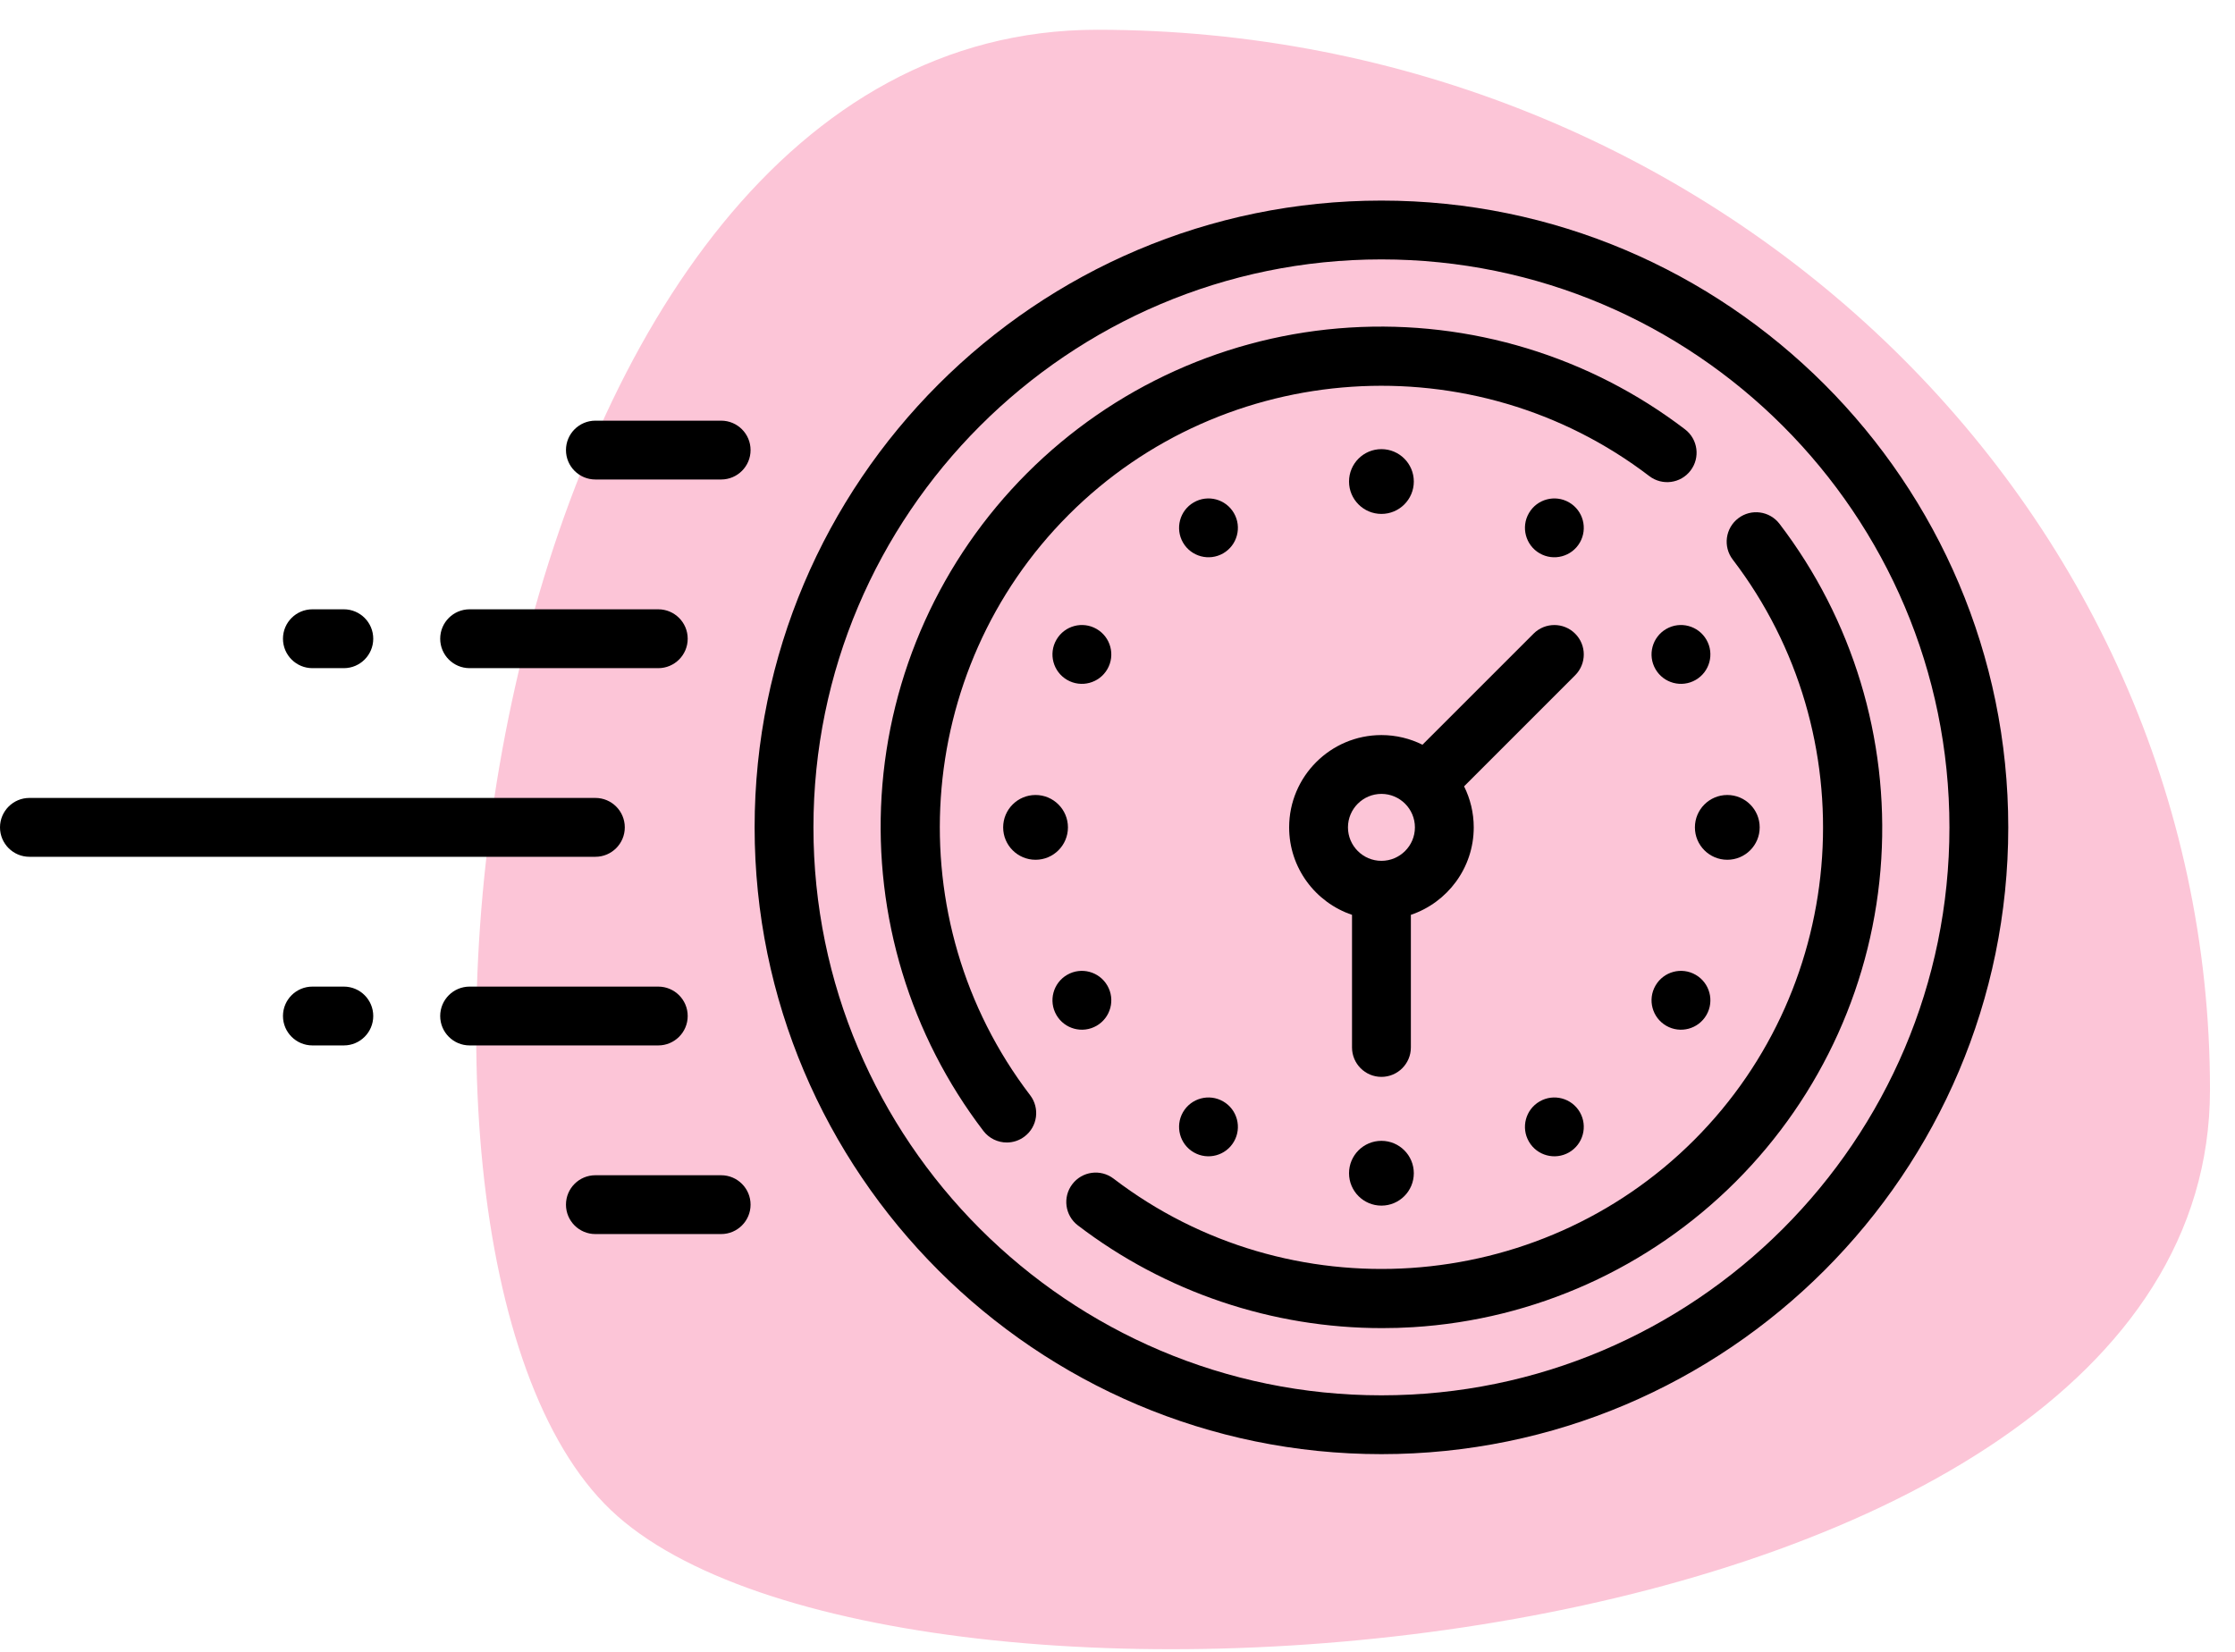
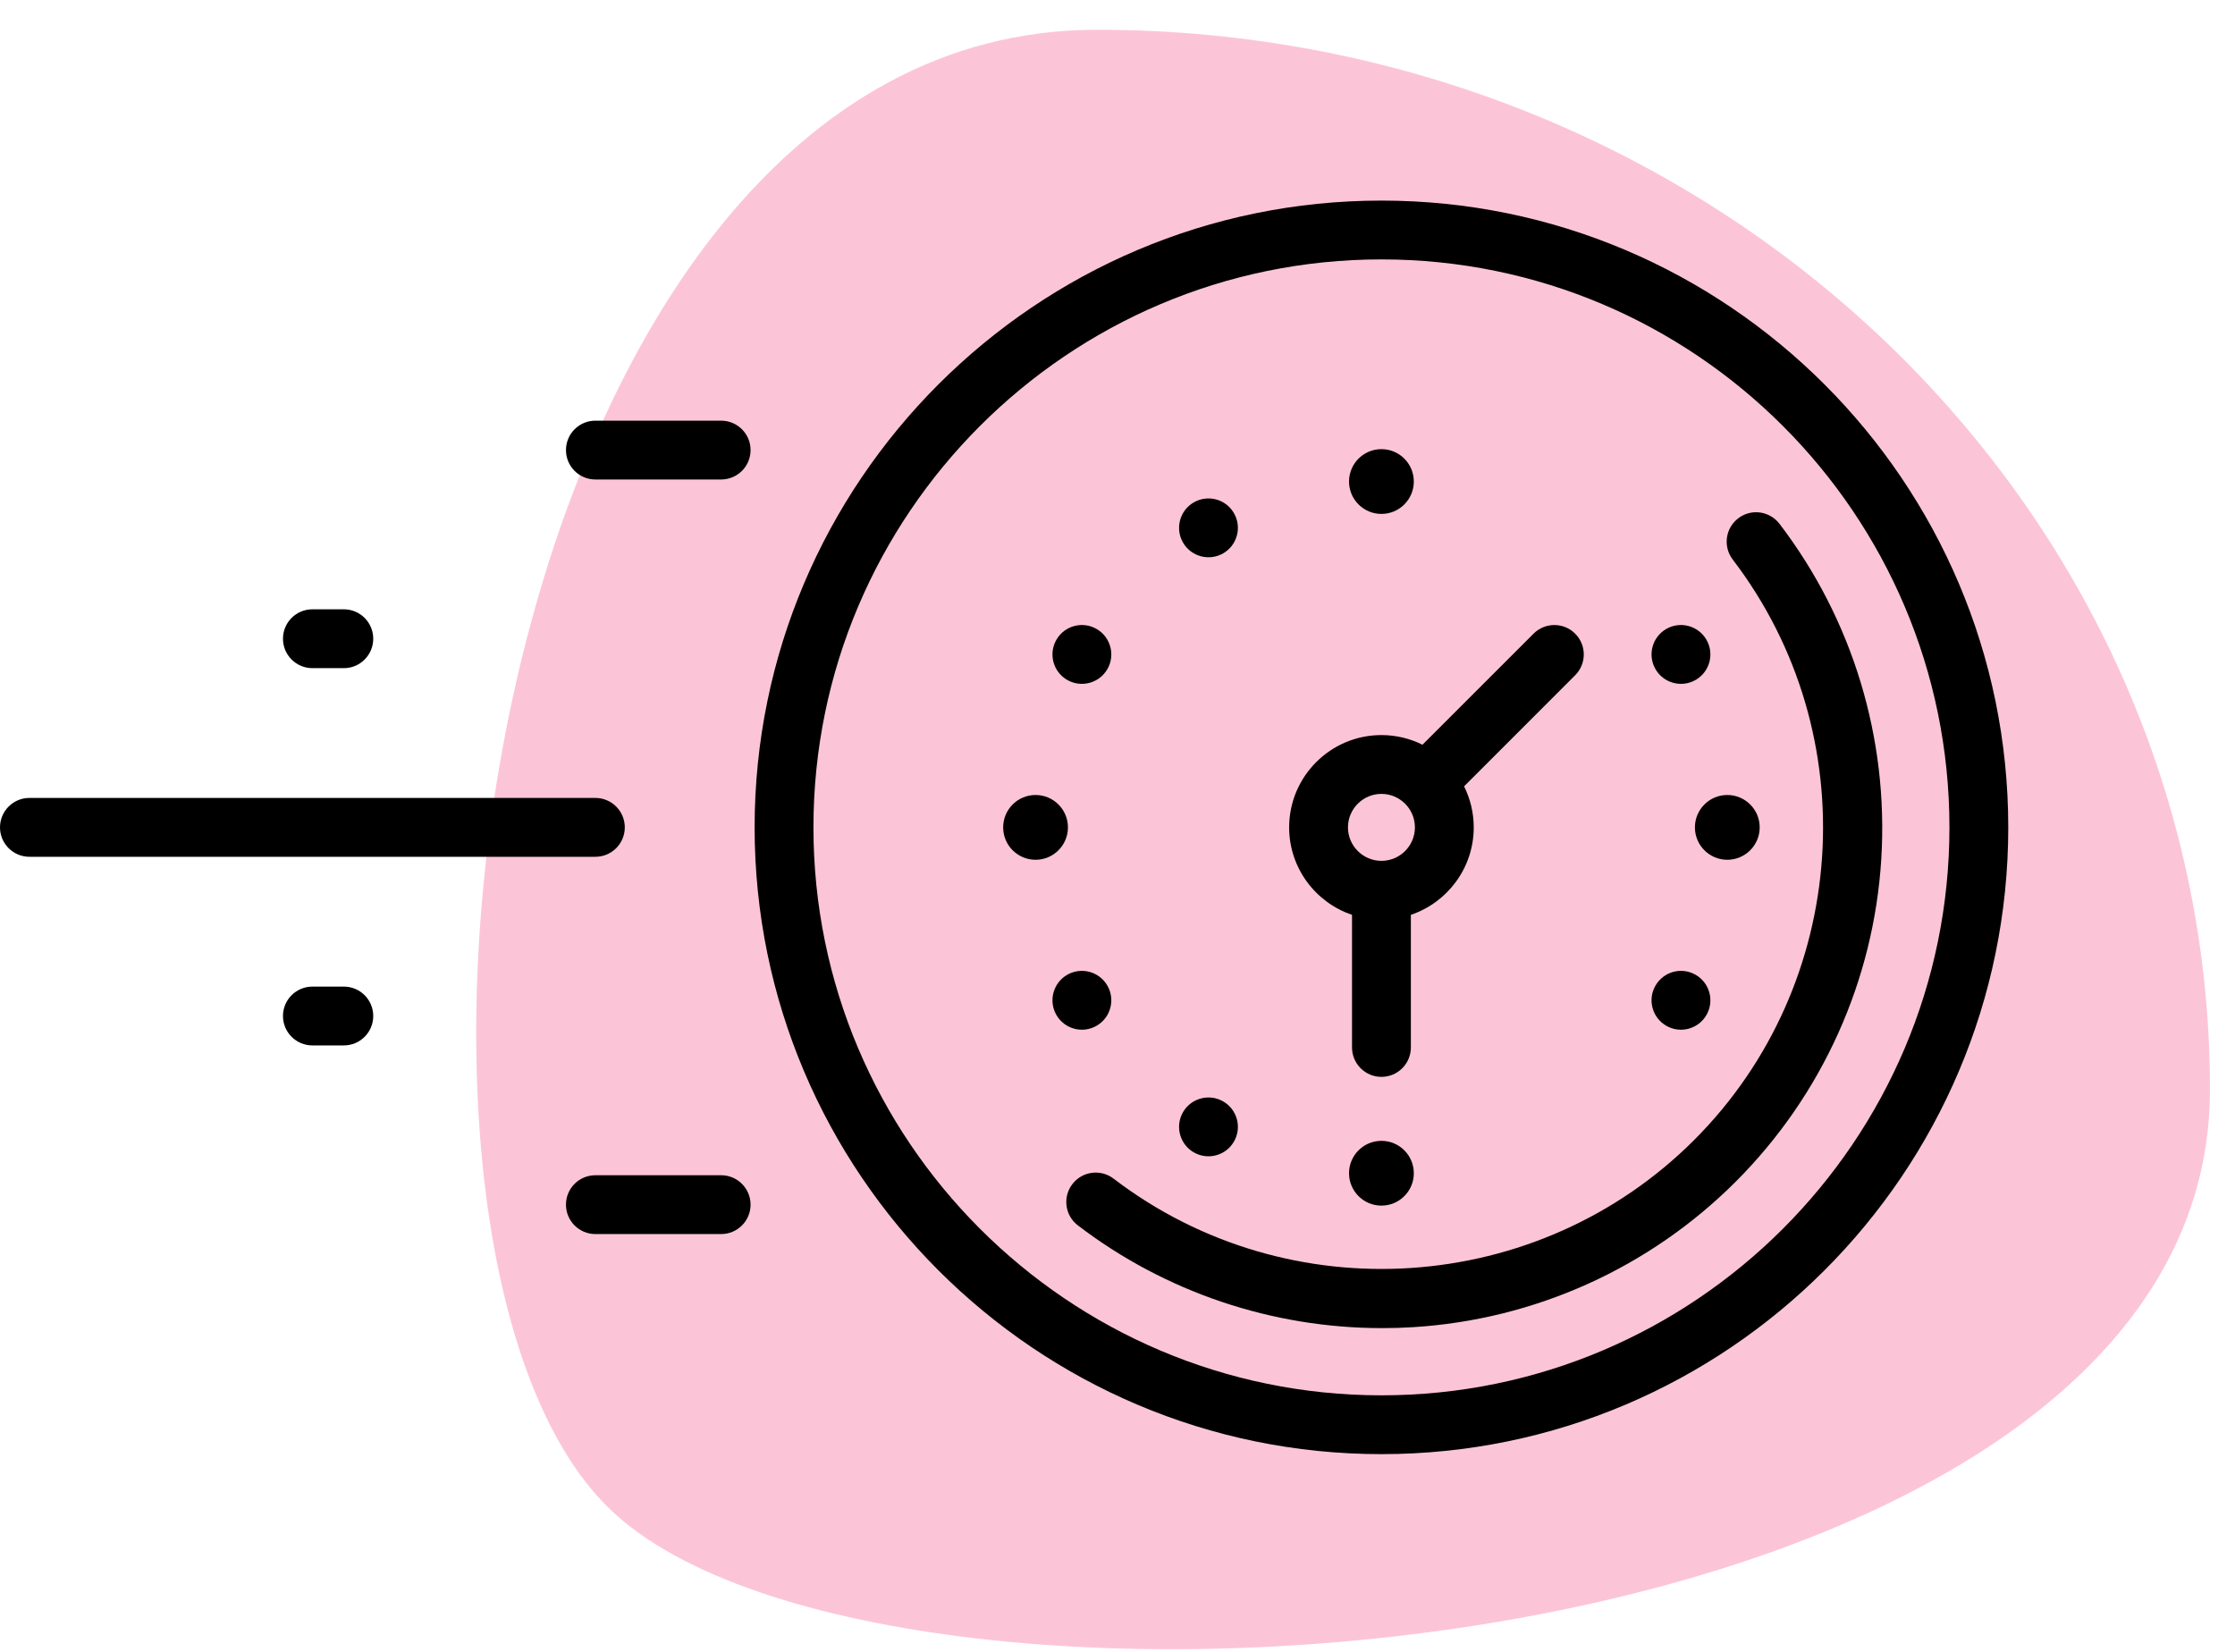
<svg xmlns="http://www.w3.org/2000/svg" width="69px" height="51px" viewBox="0 0 69 51" version="1.1">
  <title>Group 22</title>
  <g id="Page-1" stroke="none" stroke-width="1" fill="none" fill-rule="evenodd">
    <g id="Desktop" transform="translate(-540, -1612)">
      <g id="Group-22" transform="translate(540, 1612.919)">
        <path d="M18.858,45.703 C27.462,53.897 68.228,50.797 68.228,32.724 C68.228,14.651 52.844,0 33.868,0 C14.891,0 10.254,37.509 18.858,45.703 Z" id="Oval" fill="#FCC5D7" />
        <g id="001-tiempo-rapido" transform="translate(0, 5.274)" fill="#000000" fill-rule="nonzero">
          <path d="M42.648,0 C31.978,0 23.297,8.681 23.297,19.352 C23.297,30.022 31.978,38.703 42.648,38.703 C53.319,38.703 62,30.022 62,19.352 C62,8.681 53.319,0 42.648,0 L42.648,0 Z M42.648,36.887 C32.98,36.887 25.113,29.021 25.113,19.352 C25.113,9.683 32.98,1.816 42.648,1.816 C52.317,1.816 60.184,9.683 60.184,19.352 C60.184,29.021 52.317,36.887 42.648,36.887 Z" id="Shape" />
-           <path d="M32.995,9.698 C37.806,4.886 45.512,4.374 50.918,8.506 C51.317,8.811 51.887,8.735 52.191,8.336 C52.496,7.938 52.42,7.368 52.021,7.063 C49.069,4.807 45.393,3.691 41.672,3.92 C37.914,4.152 34.376,5.748 31.71,8.413 C29.045,11.079 27.449,14.617 27.217,18.375 C26.988,22.097 28.104,25.772 30.36,28.724 C30.539,28.958 30.809,29.081 31.082,29.081 C31.275,29.081 31.469,29.02 31.633,28.894 C32.032,28.59 32.108,28.02 31.803,27.621 C27.671,22.215 28.183,14.509 32.995,9.698 L32.995,9.698 Z" id="Path" />
          <path d="M54.937,9.979 C54.632,9.581 54.062,9.504 53.664,9.809 C53.265,10.114 53.189,10.684 53.493,11.082 C57.626,16.489 57.114,24.194 52.302,29.005 C47.491,33.817 39.785,34.329 34.379,30.197 C33.98,29.892 33.41,29.968 33.106,30.367 C32.801,30.765 32.877,31.335 33.276,31.64 C35.975,33.703 39.278,34.812 42.668,34.812 C42.986,34.812 43.306,34.803 43.625,34.783 C47.383,34.551 50.921,32.955 53.587,30.29 C56.252,27.624 57.848,24.087 58.08,20.328 C58.309,16.607 57.193,12.931 54.937,9.979 L54.937,9.979 Z" id="Path" />
          <path d="M48.629,13.371 C48.275,13.016 47.7,13.016 47.345,13.371 L43.915,16.8 C43.534,16.61 43.103,16.502 42.648,16.502 C41.077,16.502 39.799,17.78 39.799,19.352 C39.799,20.605 40.613,21.672 41.74,22.052 L41.74,26.146 C41.74,26.648 42.147,27.055 42.648,27.055 C43.15,27.055 43.557,26.648 43.557,26.146 L43.557,22.052 C44.684,21.672 45.498,20.605 45.498,19.352 C45.498,18.897 45.39,18.467 45.2,18.085 L48.629,14.655 C48.984,14.3 48.984,13.725 48.629,13.371 L48.629,13.371 Z M42.648,20.385 C42.079,20.385 41.615,19.921 41.615,19.352 C41.615,18.782 42.079,18.318 42.648,18.318 C43.218,18.318 43.682,18.782 43.682,19.352 C43.682,19.921 43.218,20.385 42.648,20.385 Z" id="Shape" />
          <path d="M19.289,19.352 C19.289,18.85 18.883,18.443 18.381,18.443 L0.908,18.443 C0.407,18.443 0,18.85 0,19.352 C0,19.853 0.407,20.26 0.908,20.26 L18.381,20.26 C18.883,20.26 19.289,19.853 19.289,19.352 Z" id="Path" />
          <path d="M22.264,6.795 L18.381,6.795 C17.879,6.795 17.473,7.202 17.473,7.703 C17.473,8.205 17.879,8.611 18.381,8.611 L22.264,8.611 C22.765,8.611 23.172,8.205 23.172,7.703 C23.172,7.202 22.765,6.795 22.264,6.795 Z" id="Path" />
-           <path d="M14.498,14.436 L20.322,14.436 C20.824,14.436 21.231,14.029 21.231,13.527 C21.231,13.026 20.824,12.619 20.322,12.619 L14.498,12.619 C13.996,12.619 13.59,13.026 13.59,13.527 C13.59,14.029 13.996,14.436 14.498,14.436 Z" id="Path" />
          <path d="M9.645,14.436 L10.615,14.436 C11.117,14.436 11.523,14.029 11.523,13.527 C11.523,13.026 11.117,12.619 10.615,12.619 L9.645,12.619 C9.143,12.619 8.736,13.026 8.736,13.527 C8.736,14.029 9.143,14.436 9.645,14.436 Z" id="Path" />
          <path d="M22.264,30.092 L18.381,30.092 C17.879,30.092 17.473,30.498 17.473,31 C17.473,31.502 17.879,31.908 18.381,31.908 L22.264,31.908 C22.765,31.908 23.172,31.502 23.172,31 C23.172,30.499 22.765,30.092 22.264,30.092 Z" id="Path" />
-           <path d="M21.231,25.176 C21.231,24.674 20.824,24.268 20.322,24.268 L14.498,24.268 C13.996,24.268 13.59,24.674 13.59,25.176 C13.59,25.677 13.996,26.084 14.498,26.084 L20.322,26.084 C20.824,26.084 21.231,25.677 21.231,25.176 Z" id="Path" />
          <path d="M10.615,24.268 L9.645,24.268 C9.143,24.268 8.736,24.674 8.736,25.176 C8.736,25.677 9.143,26.084 9.645,26.084 L10.615,26.084 C11.117,26.084 11.523,25.677 11.523,25.176 C11.523,24.674 11.117,24.268 10.615,24.268 Z" id="Path" />
          <circle id="Oval" cx="53.326" cy="19.352" r="1" />
          <circle id="Oval" cx="31.97" cy="19.352" r="1" />
          <circle id="Oval" cx="42.648" cy="30.03" r="1" />
          <circle id="Oval" cx="42.648" cy="8.674" r="1" />
          <path d="M34.187,14.467 C34.438,14.032 34.289,13.477 33.855,13.226 C33.42,12.975 32.865,13.124 32.614,13.559 C32.363,13.993 32.512,14.548 32.946,14.799 C33.381,15.05 33.936,14.901 34.187,14.467 Z" id="Path" />
          <path d="M52.35,23.904 C51.915,23.653 51.36,23.802 51.109,24.237 C50.858,24.671 51.007,25.226 51.441,25.477 C51.876,25.728 52.431,25.579 52.682,25.145 C52.933,24.71 52.784,24.155 52.35,23.904 Z" id="Path" />
-           <path d="M48.774,10.558 C49.024,10.124 48.875,9.568 48.441,9.318 C48.007,9.067 47.451,9.216 47.201,9.65 C46.95,10.084 47.099,10.64 47.533,10.891 C47.967,11.141 48.523,10.993 48.774,10.558 Z" id="Path" />
          <path d="M37.763,27.813 C37.329,27.562 36.773,27.711 36.522,28.145 C36.272,28.579 36.421,29.135 36.855,29.386 C37.289,29.636 37.845,29.488 38.095,29.053 C38.346,28.619 38.197,28.063 37.763,27.813 Z" id="Path" />
          <path d="M51.441,13.226 C51.007,13.477 50.858,14.032 51.109,14.467 C51.36,14.901 51.915,15.05 52.35,14.799 C52.784,14.548 52.933,13.993 52.682,13.559 C52.431,13.124 51.876,12.975 51.441,13.226 Z" id="Path" />
          <path d="M33.855,25.477 C34.289,25.226 34.438,24.671 34.187,24.237 C33.936,23.802 33.381,23.653 32.946,23.904 C32.512,24.155 32.363,24.71 32.614,25.145 C32.865,25.579 33.42,25.728 33.855,25.477 Z" id="Path" />
          <path d="M38.095,9.65 C37.845,9.216 37.289,9.067 36.855,9.318 C36.421,9.568 36.272,10.124 36.522,10.558 C36.773,10.993 37.329,11.141 37.763,10.891 C38.197,10.64 38.346,10.084 38.095,9.65 Z" id="Path" />
-           <path d="M47.533,27.813 C47.099,28.063 46.95,28.619 47.201,29.053 C47.451,29.488 48.007,29.636 48.441,29.386 C48.875,29.135 49.024,28.579 48.774,28.145 C48.523,27.711 47.967,27.562 47.533,27.813 Z" id="Path" />
        </g>
      </g>
    </g>
  </g>
</svg>